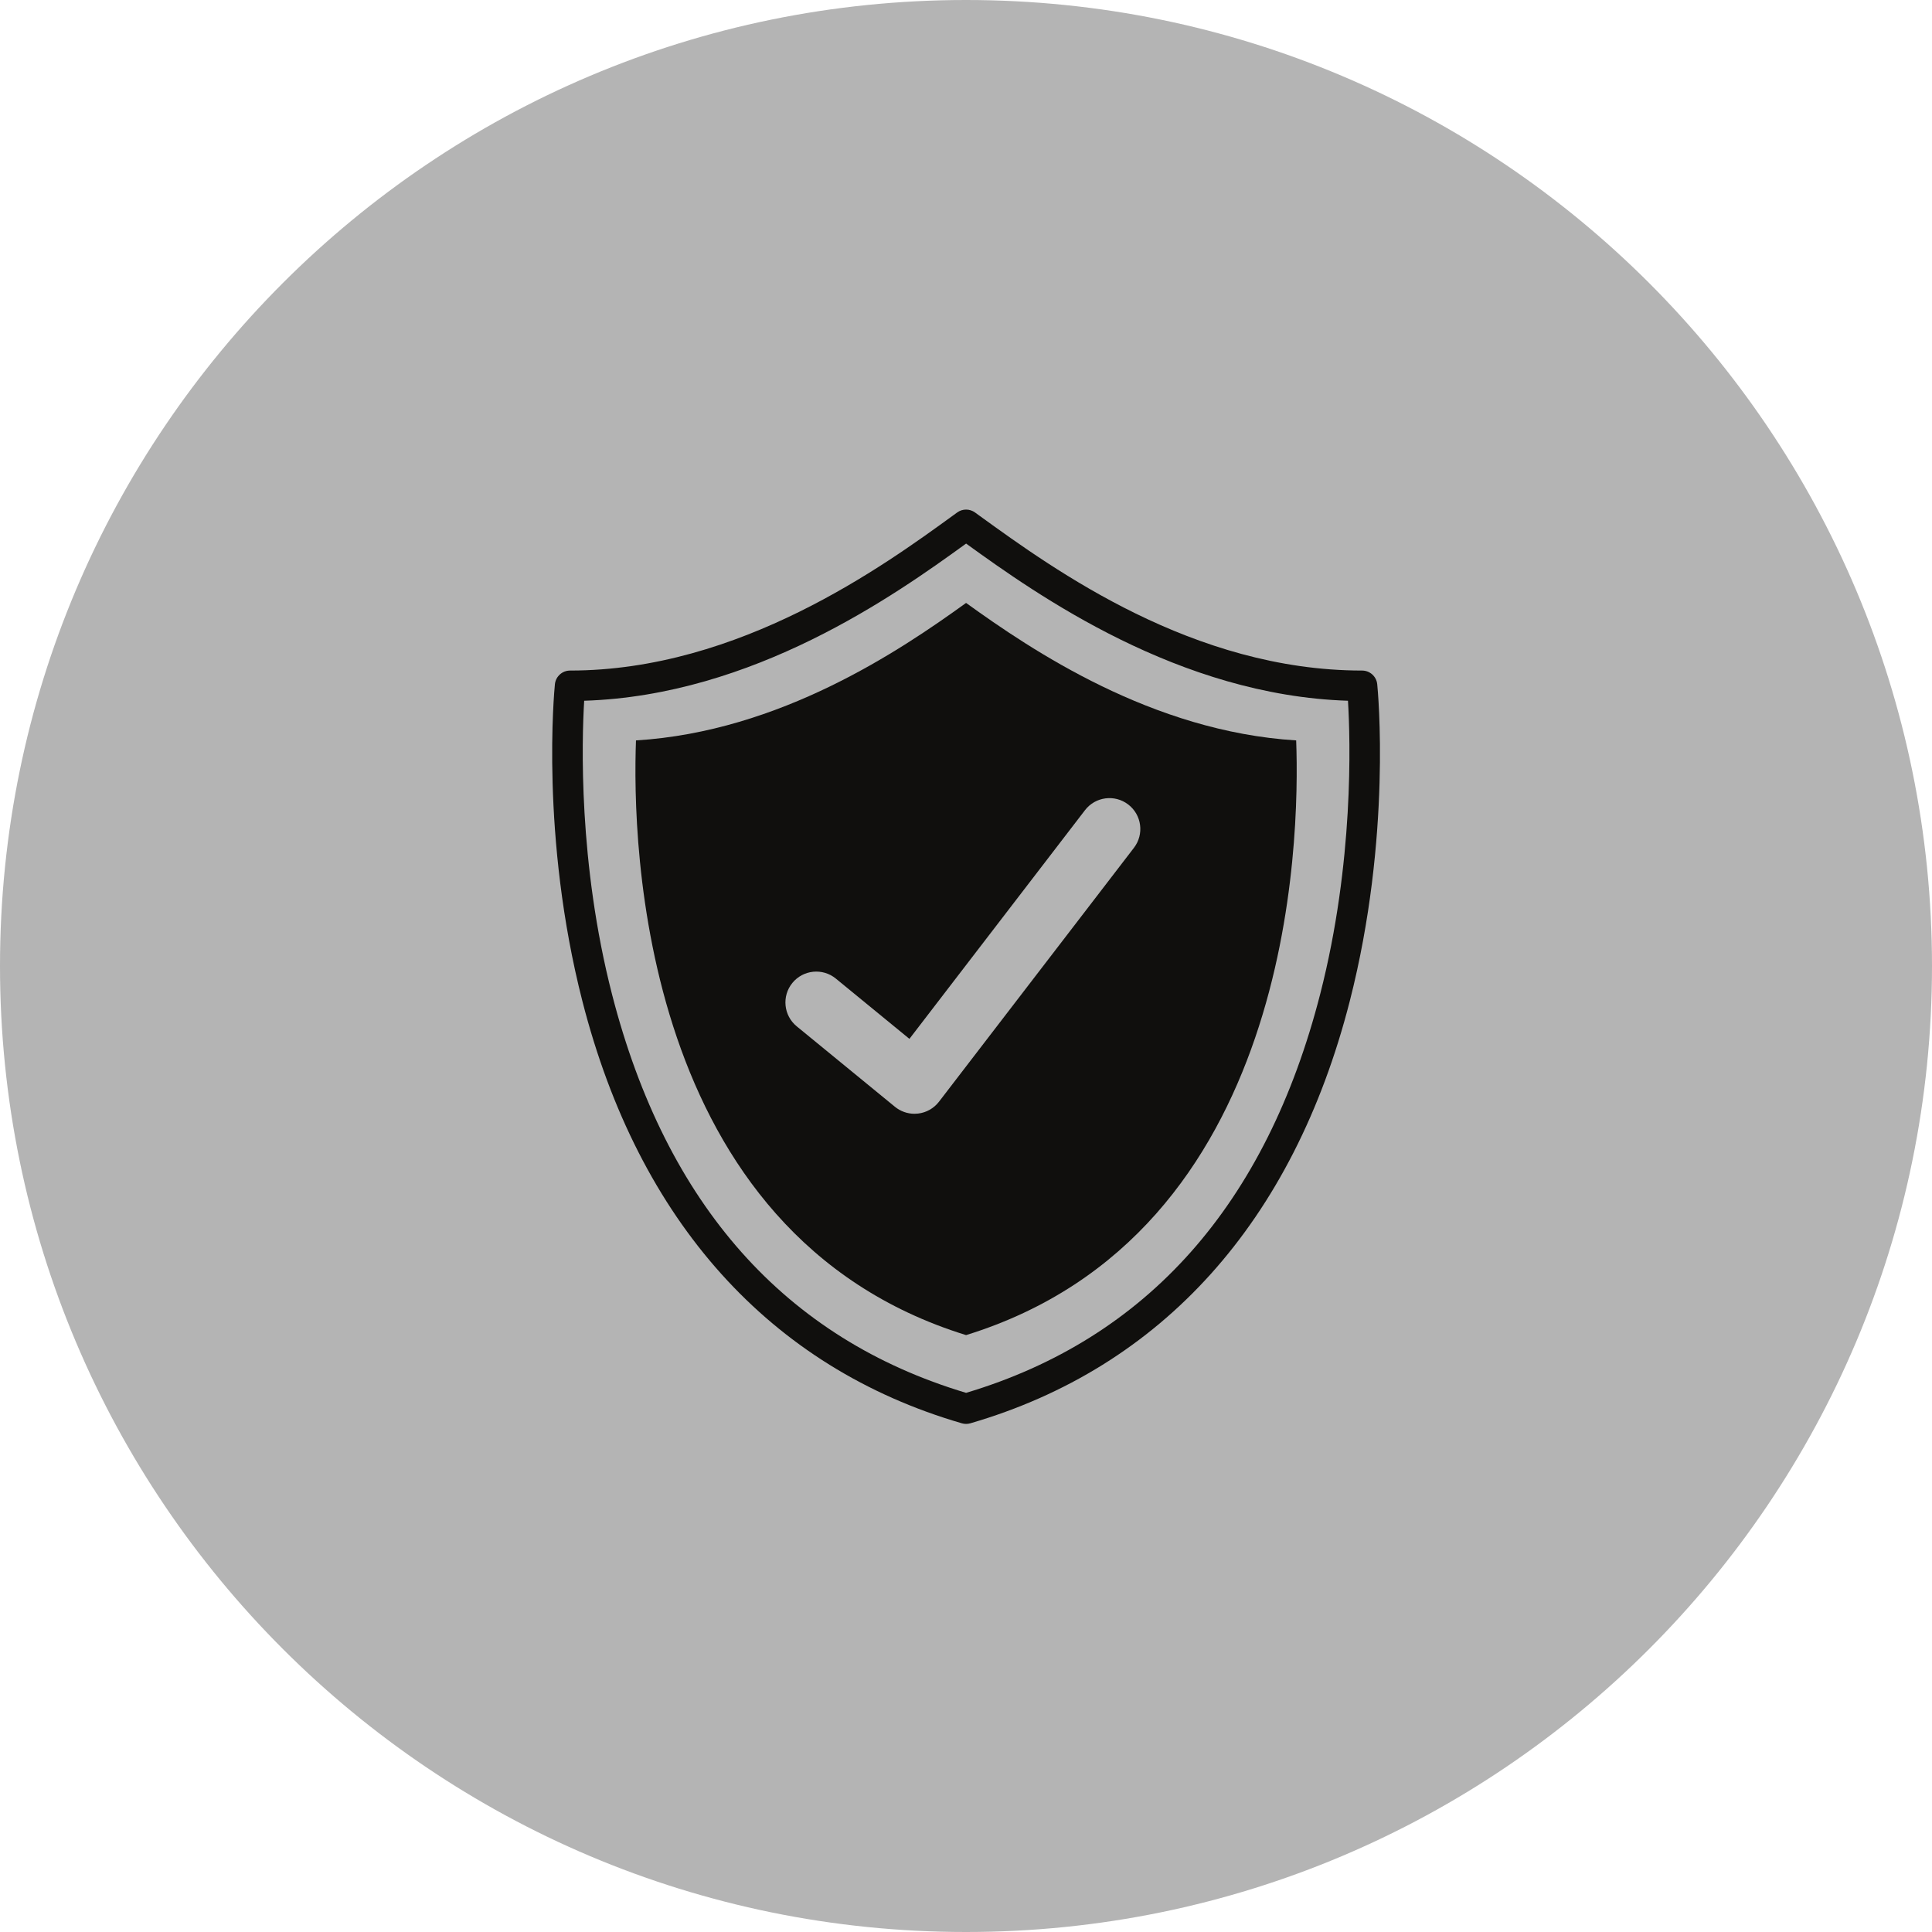
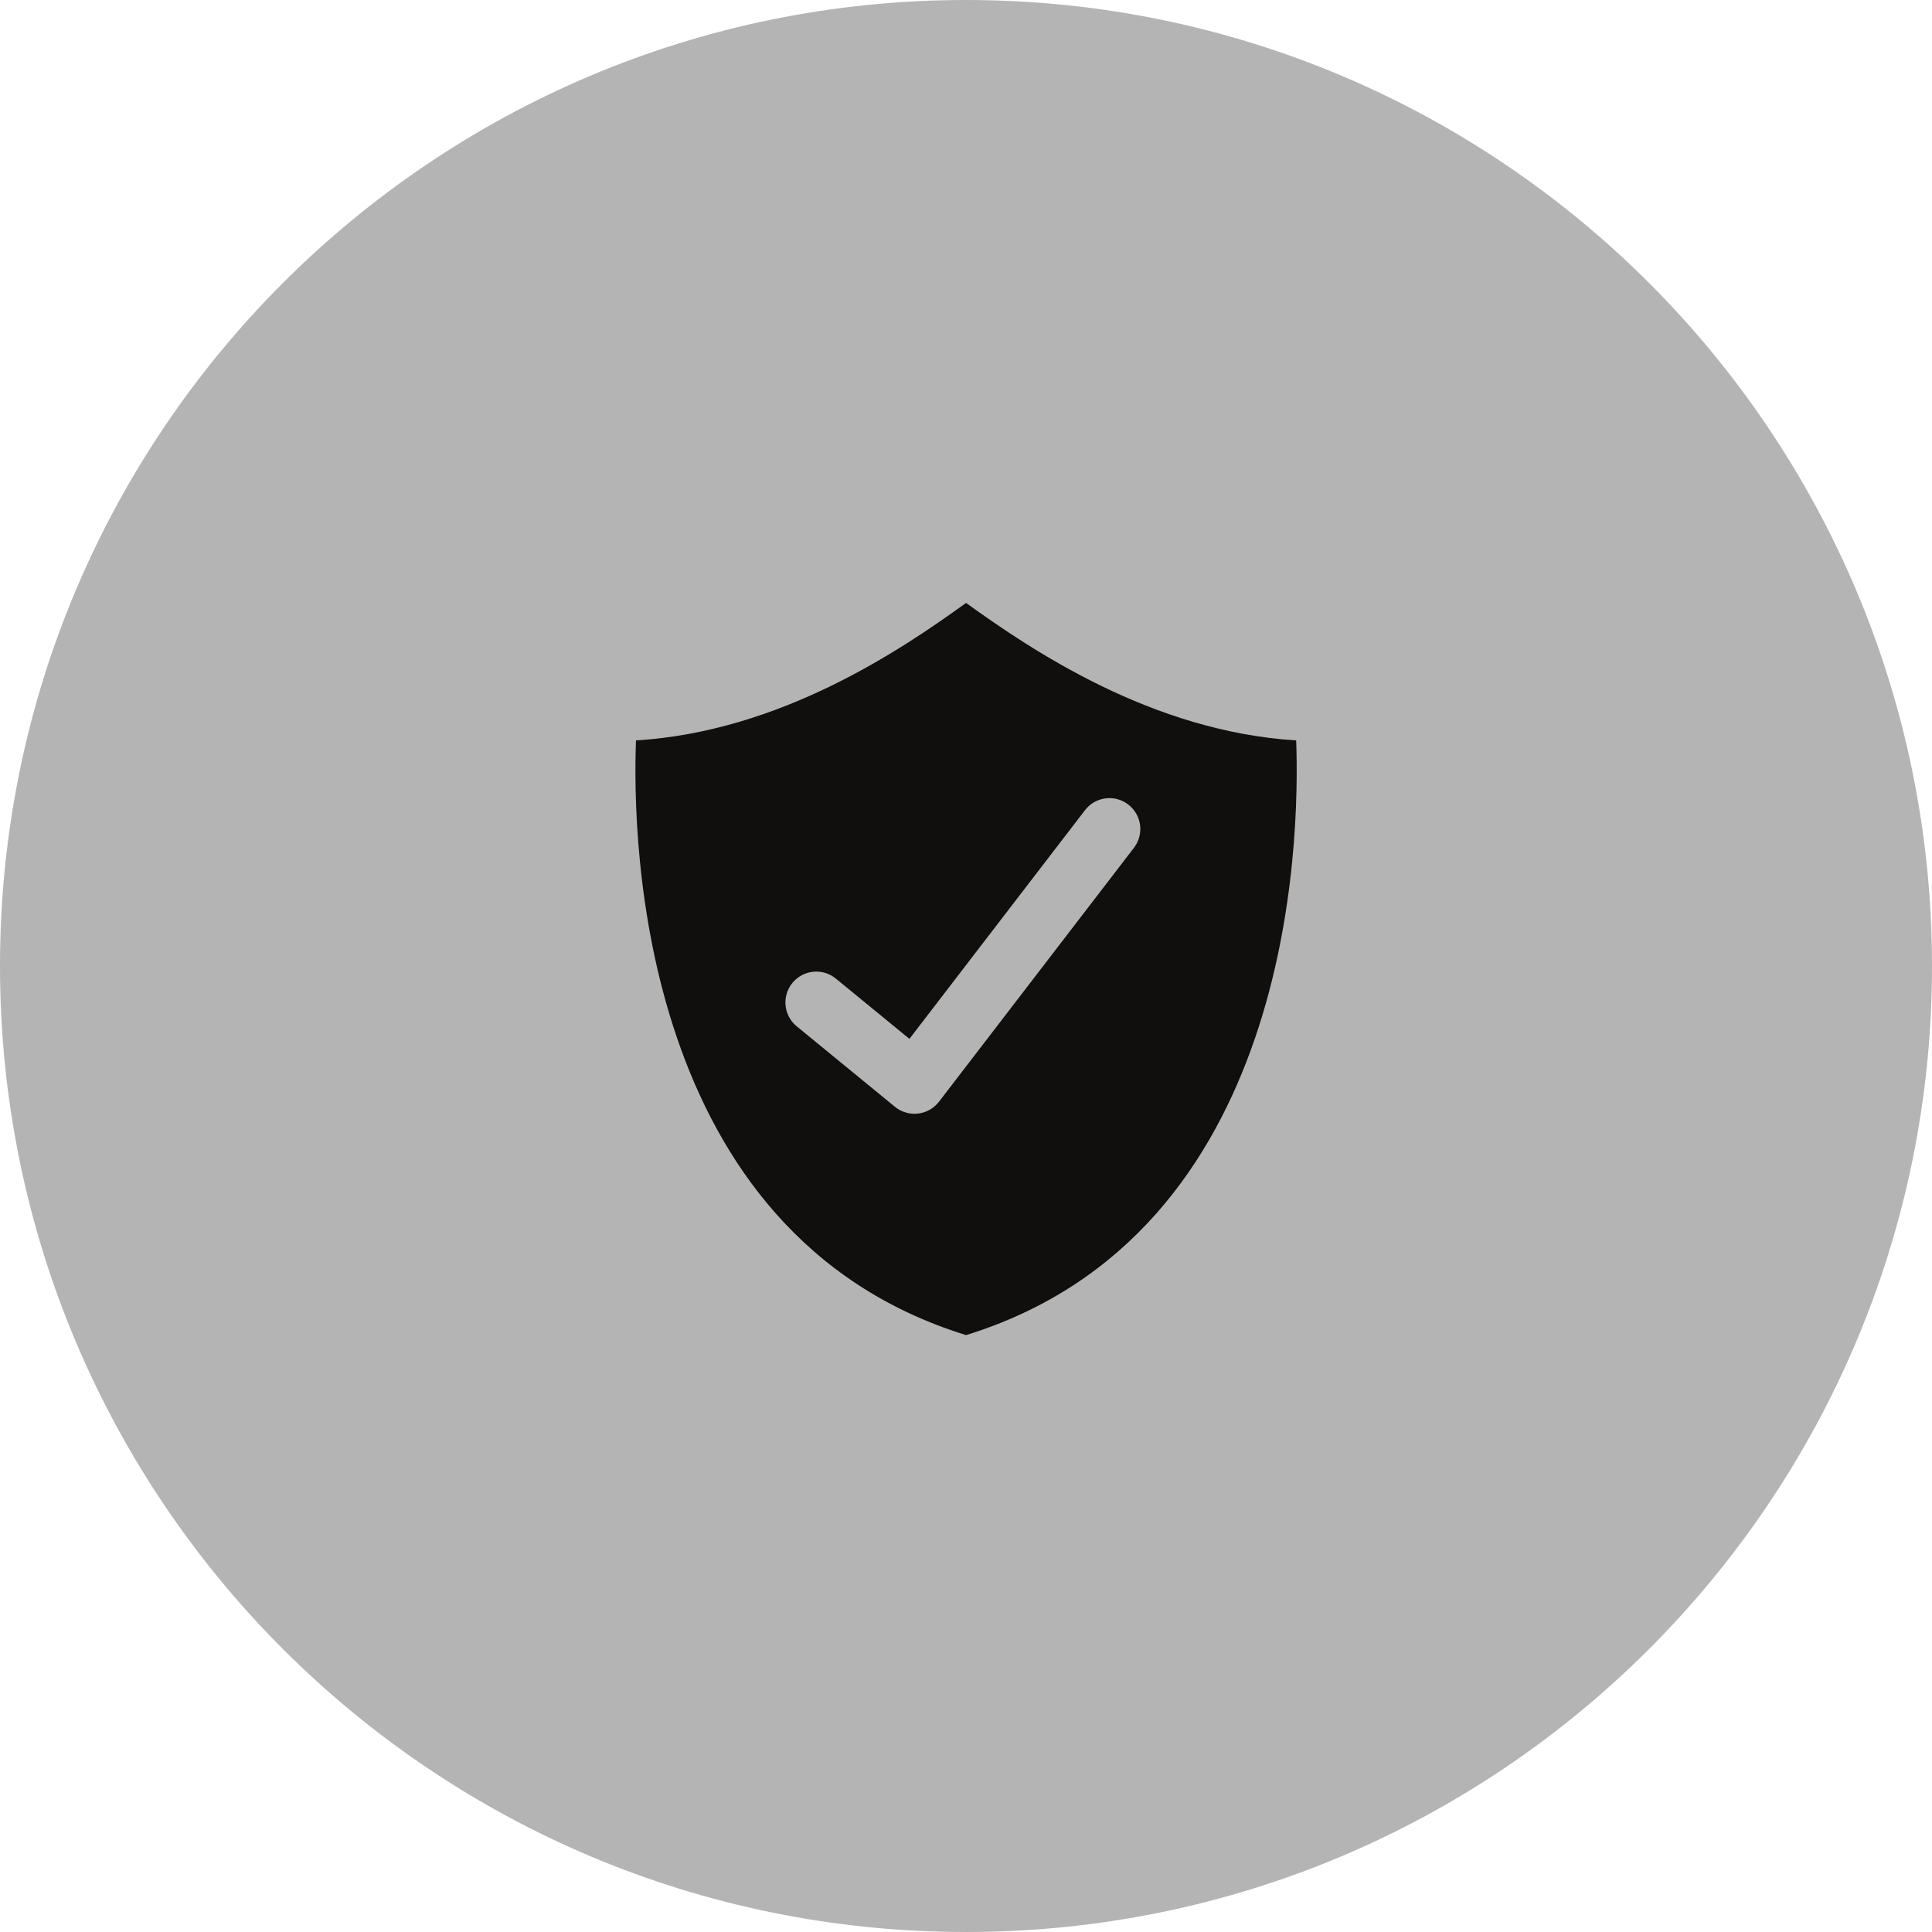
<svg xmlns="http://www.w3.org/2000/svg" version="1.0" preserveAspectRatio="xMidYMid meet" height="1200" viewBox="0 0 900 900" zoomAndPan="magnify" width="1200">
  <defs>
    <clipPath id="68e17411b1">
      <path clip-rule="nonzero" d="M 450 0 C 201.473 0 0 201.473 0 450 C 0 698.527 201.473 900 450 900 C 698.527 900 900 698.527 900 450 C 900 201.473 698.527 0 450 0 Z M 450 0" />
    </clipPath>
    <clipPath id="0108625c5d">
      <path clip-rule="nonzero" d="M 257 237 L 643 237 L 643 663.48 L 257 663.48 Z M 257 237" />
    </clipPath>
  </defs>
  <g clip-path="url(#68e17411b1)">
    <rect fill-opacity="1" height="1080" y="-90" fill="#b4b4b4" width="1080" x="-90" />
  </g>
  <g clip-path="url(#0108625c5d)">
-     <path fill-rule="nonzero" fill-opacity="1" d="M 615.035 462.93 C 589.906 561.055 534.402 623.594 450.043 648.844 C 365.793 623.629 310.32 561.219 285.133 463.309 C 269.359 401.965 271.023 344.957 272.133 326.434 C 350.895 323.945 416.609 277.48 450.051 253.215 C 483.289 277.25 549.184 323.934 627.941 326.434 C 629.059 344.902 630.73 401.637 615.035 462.93 Z M 641.566 318.742 C 641.203 315.125 638.16 312.371 634.523 312.371 C 555.941 312.371 491.254 265.551 456.5 240.398 L 454.191 238.723 C 451.711 236.938 448.359 236.938 445.887 238.73 L 444.094 240.035 C 411.781 263.512 344.539 312.371 265.547 312.371 C 261.914 312.371 258.867 315.125 258.5 318.742 C 258.215 321.602 251.648 389.633 271.316 466.445 C 297.598 569.066 358.719 637.047 448.066 663.031 C 448.711 663.223 449.379 663.316 450.043 663.316 C 450.707 663.316 451.379 663.223 452.02 663.031 C 541.363 637.047 602.477 569.066 628.754 466.445 C 648.422 389.633 641.855 321.602 641.566 318.742" fill="#100f0d" />
-   </g>
+     </g>
  <path fill-rule="nonzero" fill-opacity="1" d="M 528.234 394.938 L 437.414 513.219 C 435.043 516.305 431.523 518.297 427.66 518.742 C 427.113 518.809 426.562 518.84 426.016 518.84 C 422.707 518.84 419.488 517.699 416.906 515.59 L 371.148 478.109 C 365.008 473.078 364.102 464.023 369.129 457.875 C 374.164 451.734 383.215 450.828 389.359 455.859 L 423.645 483.941 L 505.43 377.418 C 510.27 371.113 519.293 369.938 525.586 374.773 C 531.887 379.609 533.07 388.637 528.234 394.938 Z M 450.035 280.867 C 419.34 303.02 363.477 340.789 296.266 344.914 C 294.496 392.051 297.711 574.832 450.035 621.941 C 602.344 574.832 605.559 392.051 603.805 344.914 C 536.578 340.762 480.566 302.867 450.035 280.867" fill="#100f0d" />
</svg>